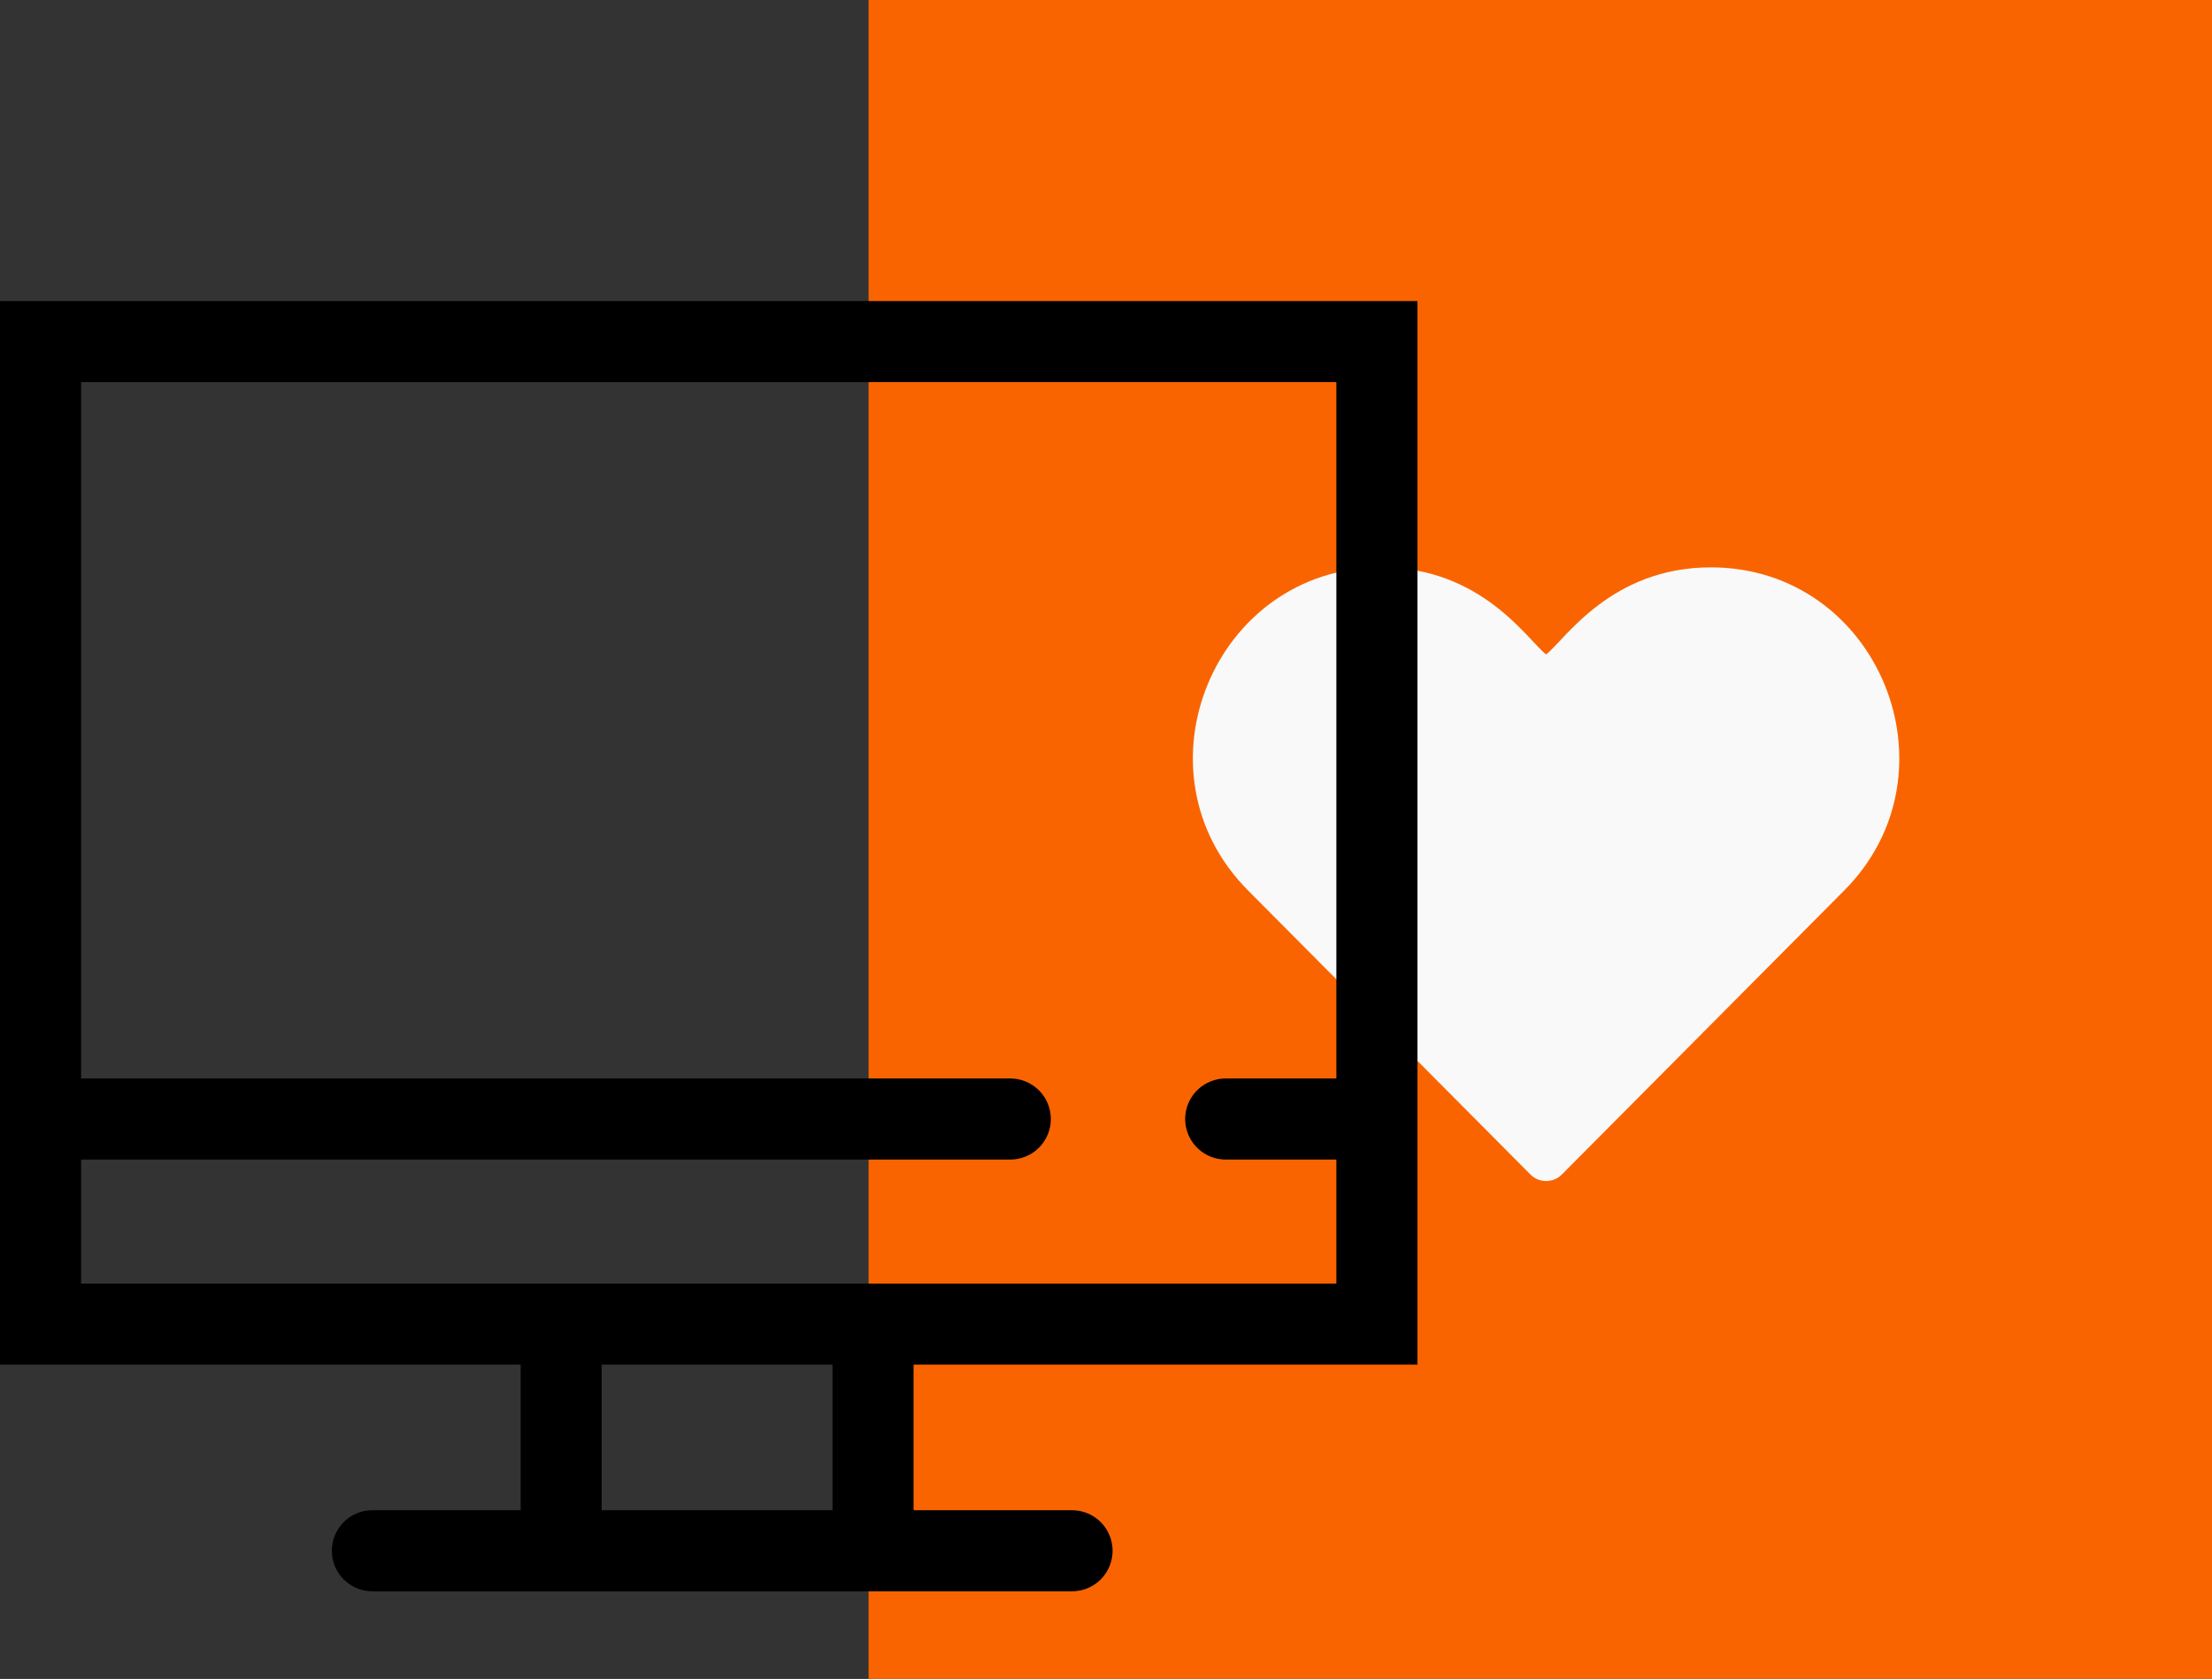
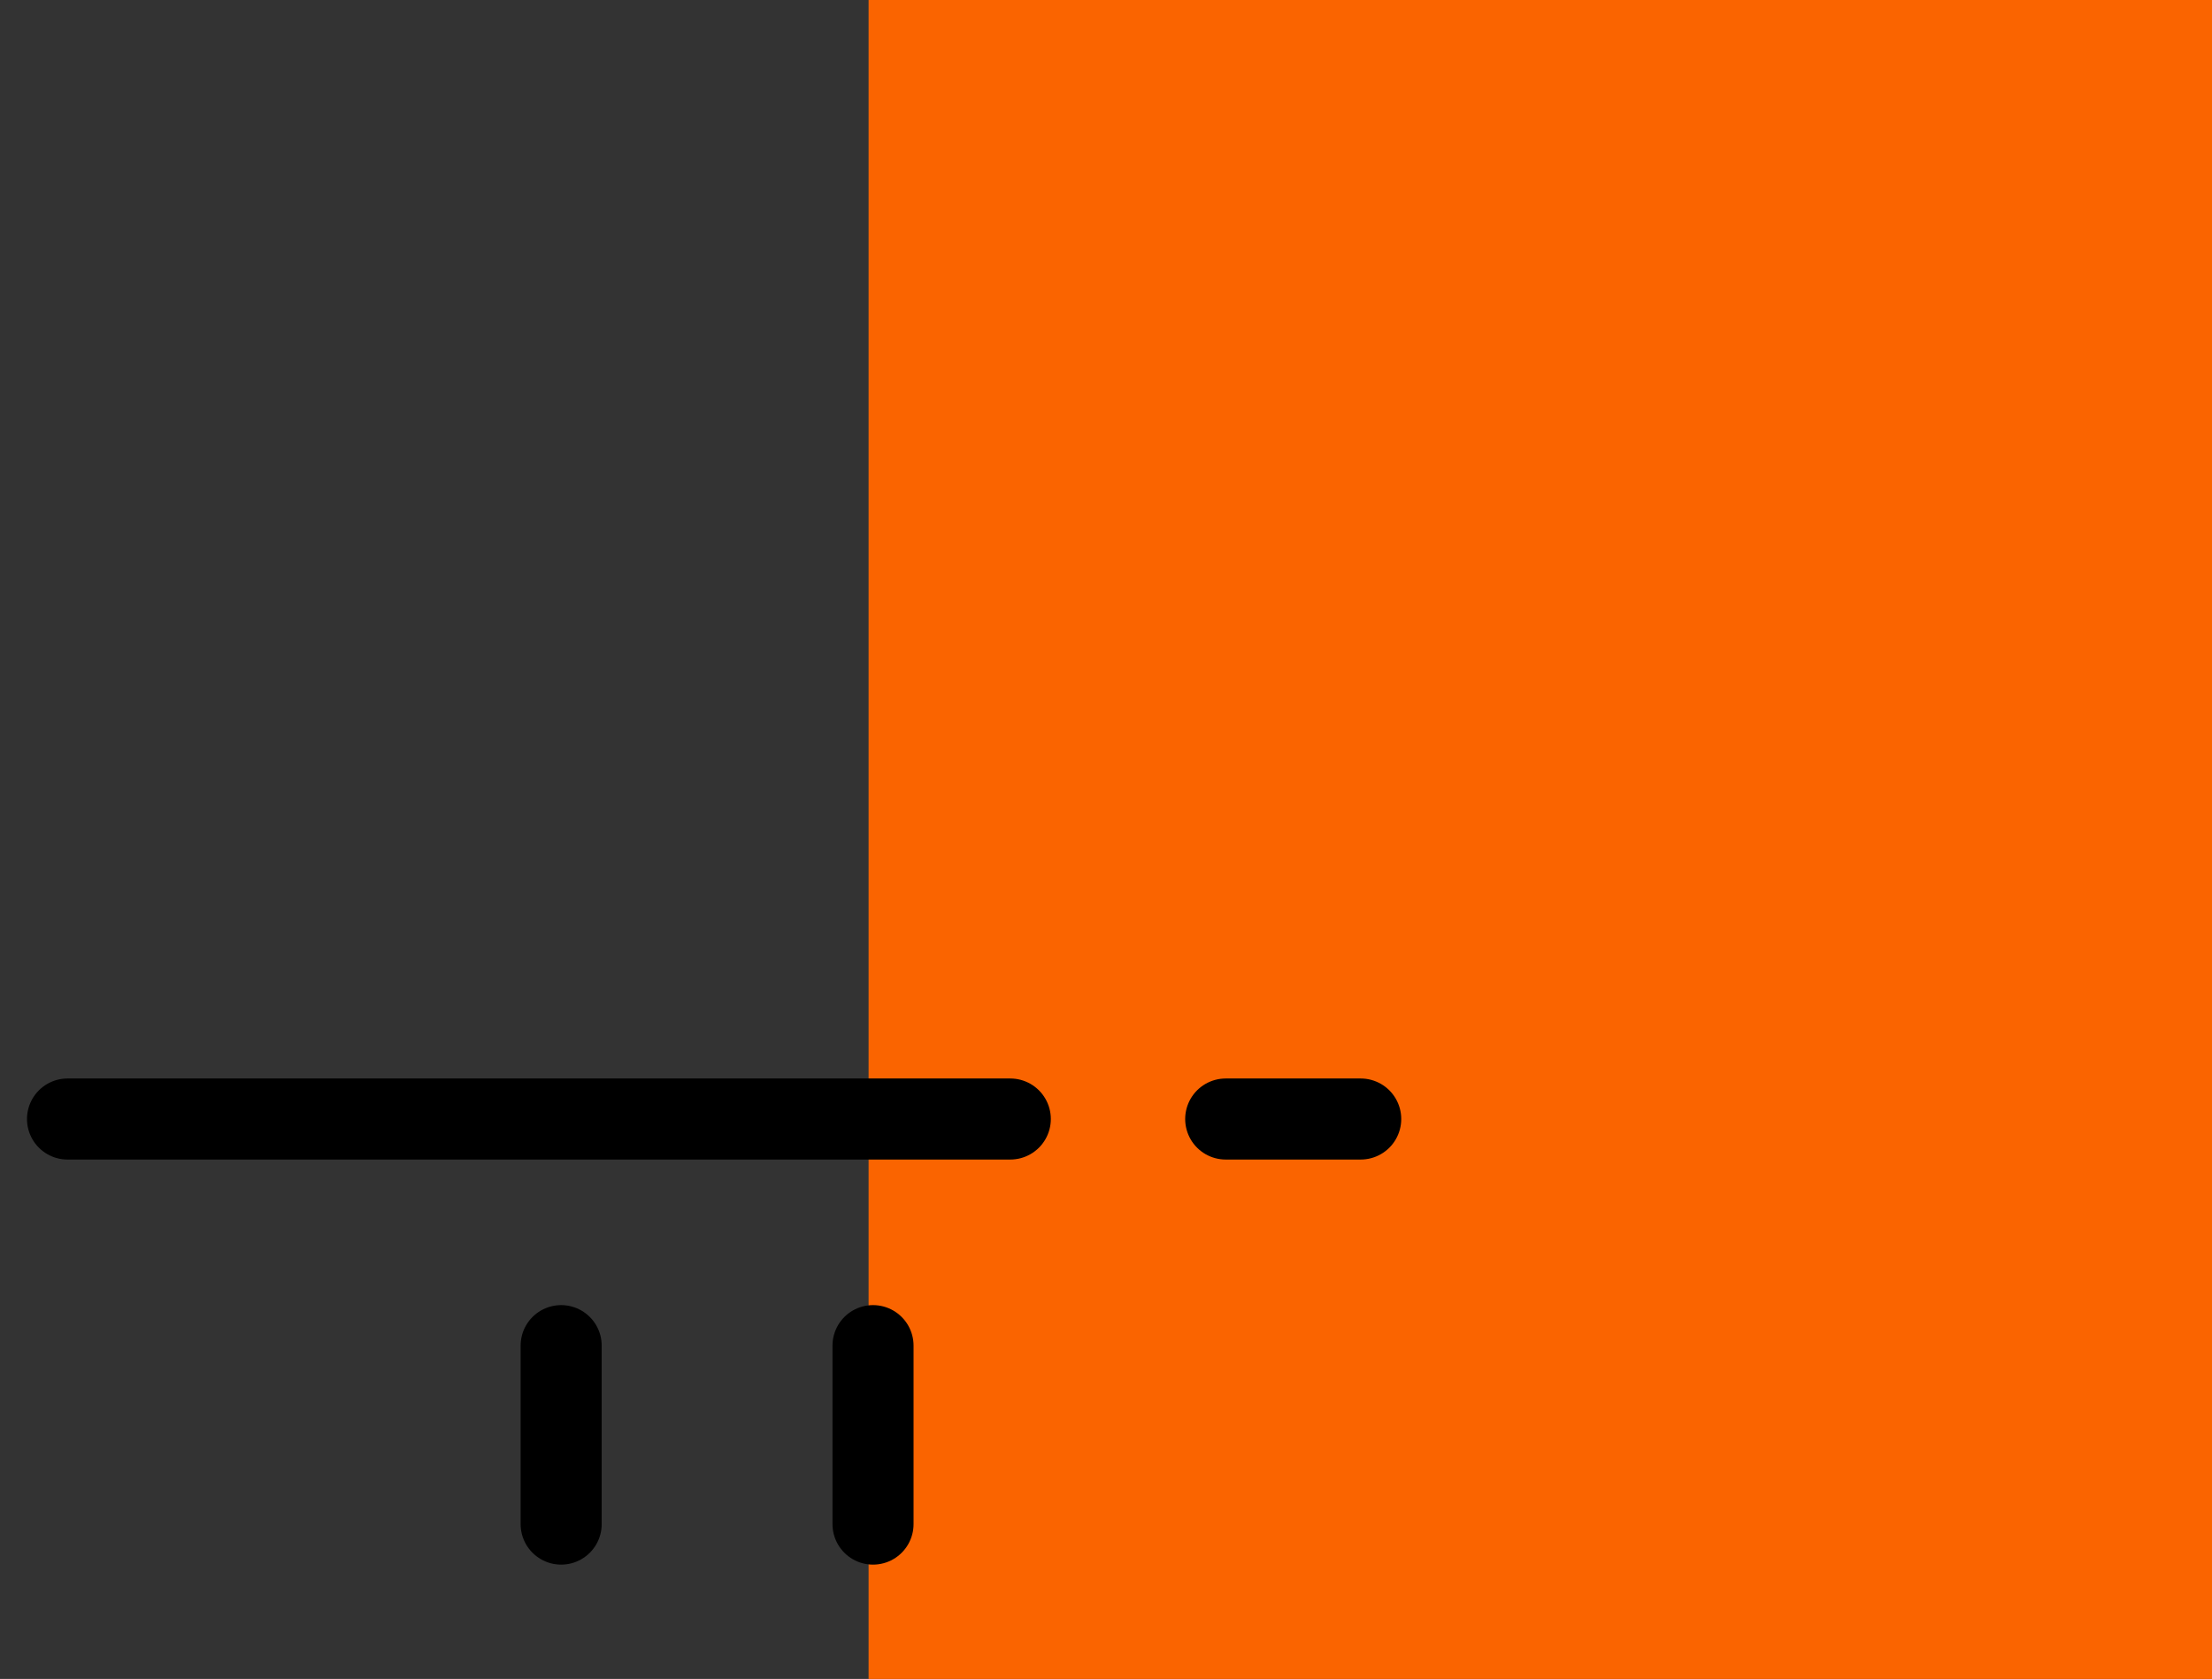
<svg xmlns="http://www.w3.org/2000/svg" width="191px" height="145px" viewBox="0 0 191 145">
  <rect x="0" y="0" width="191" height="145" fill="#333333" stroke="none" />
  <title>Group 13</title>
  <g id="Page-1" stroke="none" stroke-width="1" fill="none" fill-rule="evenodd">
    <g id="Desktop-HD-Copy-2" transform="translate(-477, -656)">
      <g id="Group-13" transform="translate(480, 656)">
        <g id="Group-4" transform="translate(72, 0)">
          <g id="Group" fill="#FA6400">
            <rect id="Rectangle" x="0" y="0" width="116" height="145" />
          </g>
-           <path d="M57.147,101.435 C57.505,101.798 57.993,102 58.504,102 C59.015,102 59.503,101.798 59.862,101.435 L84.248,76.901 C94.418,66.672 87.191,49 72.728,49 C64.043,49 60.057,55.337 58.504,56.521 C56.944,55.332 52.984,49 44.28,49 C29.863,49 22.548,66.626 32.763,76.901 L57.147,101.435 Z" id="Path" fill="#F9F9F9" fill-rule="nonzero" />
        </g>
        <g id="Group-8" transform="translate(0, 29)" stroke="#000000" stroke-linecap="round" stroke-width="7">
-           <polygon id="Stroke-1" points="0.5 85.354 115.892 85.354 115.892 0.5 0.5 0.5" />
          <line x1="2.831" y1="67.644" x2="84.236" y2="67.644" id="Stroke-3" />
          <line x1="102.837" y1="67.644" x2="114.493" y2="67.644" id="Stroke-4" />
          <line x1="45.454" y1="102.629" x2="45.454" y2="87.216" id="Stroke-5" />
          <line x1="72.383" y1="87.216" x2="72.383" y2="102.629" id="Stroke-6" />
-           <line x1="29.154" y1="104.932" x2="89.568" y2="104.932" id="Stroke-7" />
        </g>
      </g>
    </g>
  </g>
</svg>